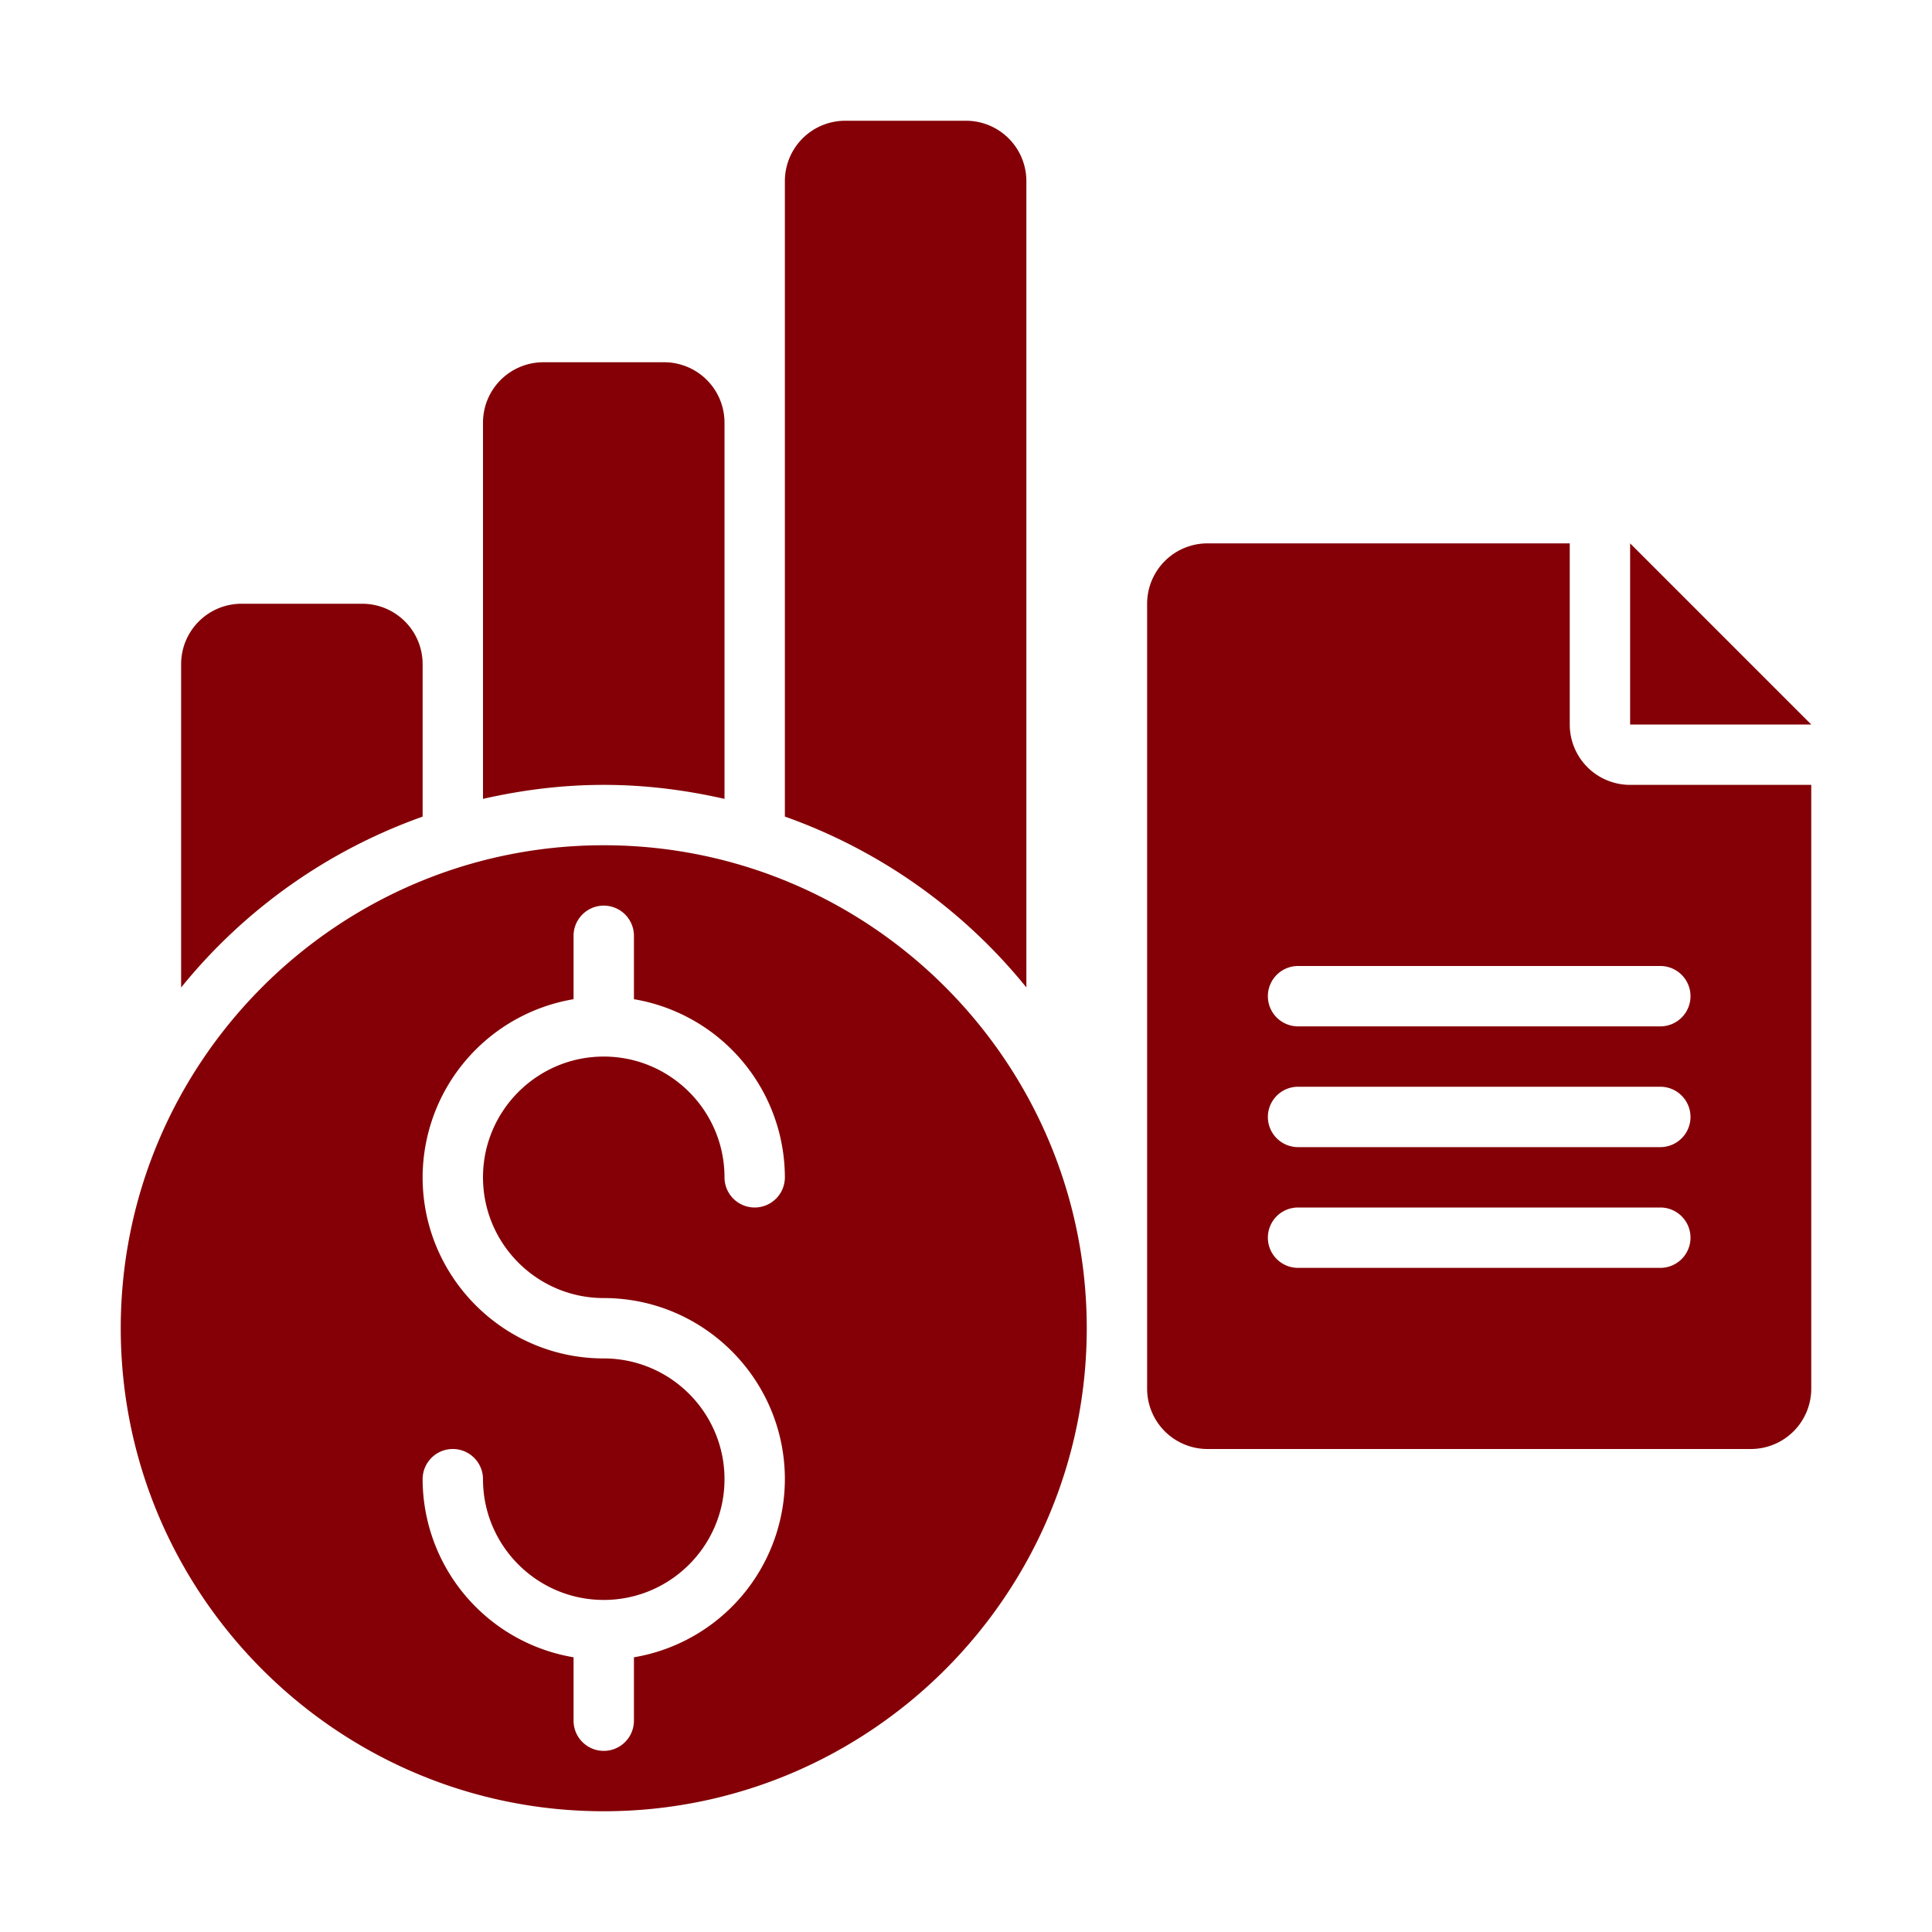
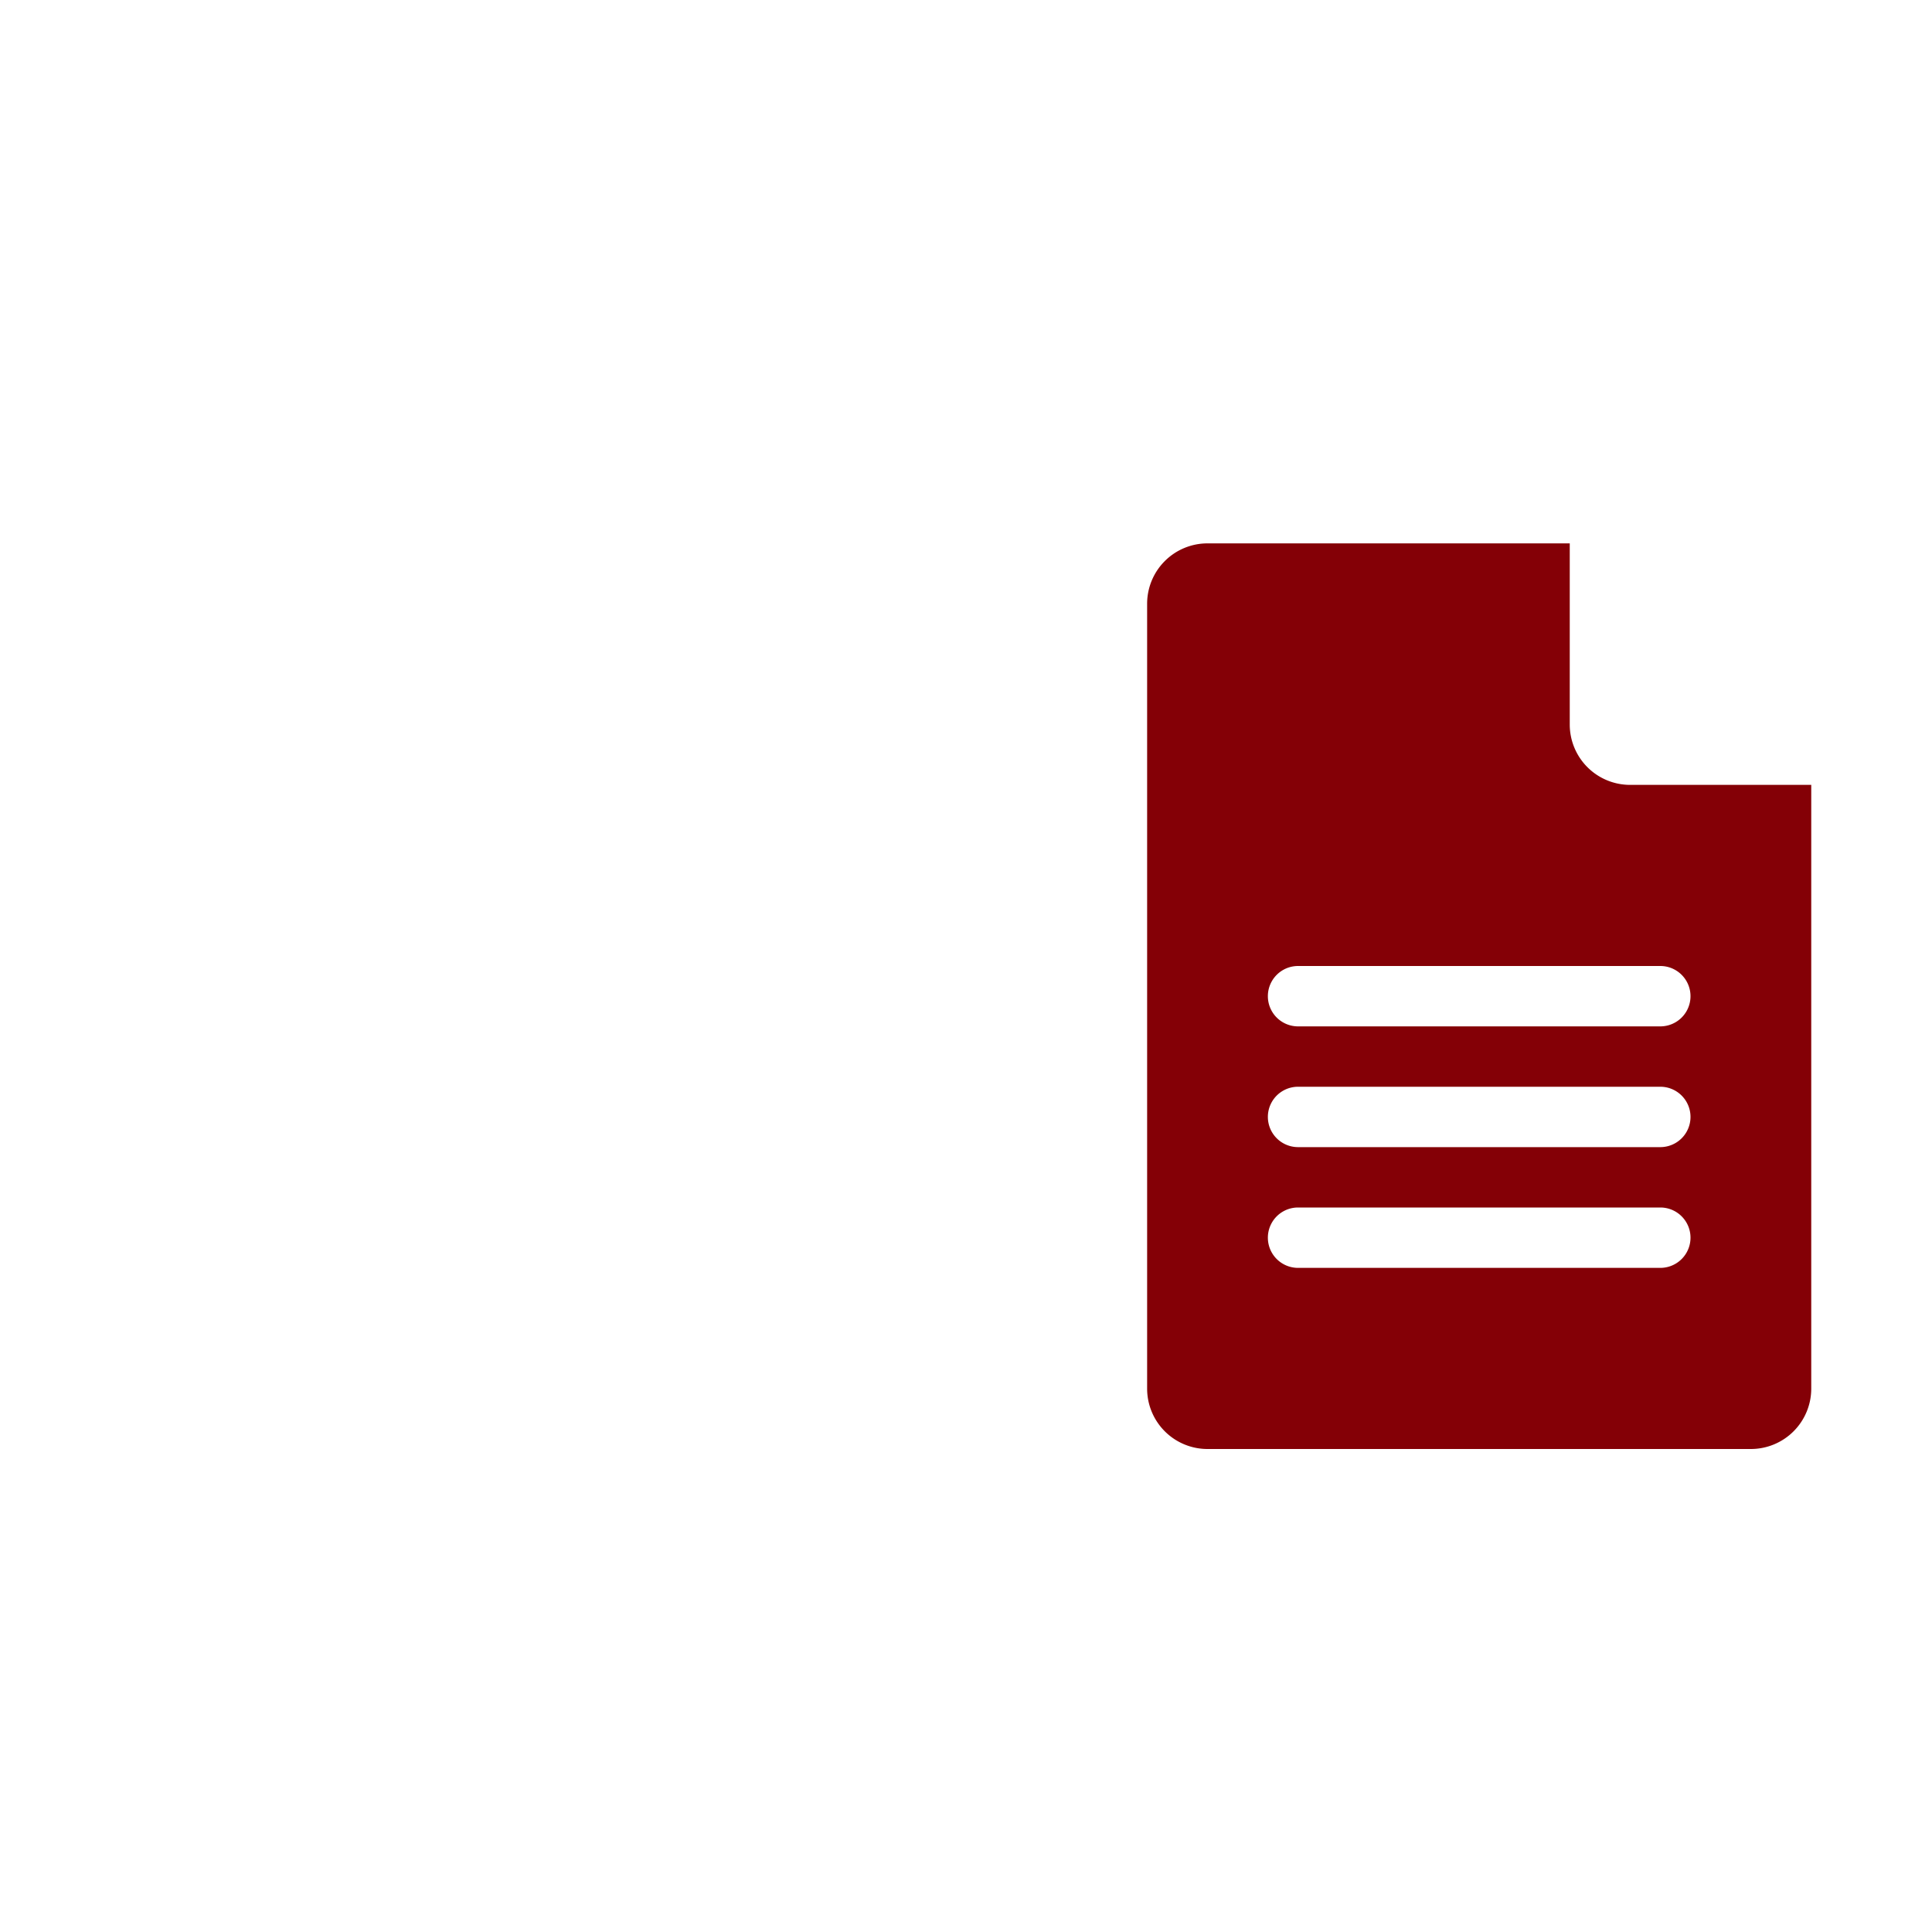
<svg xmlns="http://www.w3.org/2000/svg" width="512" height="512" viewBox="0 0 32 32">
  <g fill="#840006">
-     <path d="M7 13.525V11a1 1 0 0 0-1-1H4a1 1 0 0 0-1 1v5.356a9.027 9.027 0 0 1 4-2.83zM12 13.232V7a1 1 0 0 0-1-1H9a1 1 0 0 0-1 1v6.232c.644-.147 1.312-.232 2-.232s1.356.085 2 .232zM17 16.356V3a1 1 0 0 0-1-1h-2a1 1 0 0 0-1 1v10.525a9.027 9.027 0 0 1 4 2.83zM10 14c-4.411 0-8 3.589-8 8s3.589 8 8 8 8-3.589 8-8-3.589-8-8-8zm0 7.5c1.654 0 3 1.346 3 3a2.998 2.998 0 0 1-2.5 2.95v1.05a.5.5 0 1 1-1 0v-1.05A2.998 2.998 0 0 1 7 24.5a.5.5 0 1 1 1 0c0 1.103.897 2 2 2s2-.897 2-2-.897-2-2-2c-1.654 0-3-1.346-3-3a2.998 2.998 0 0 1 2.5-2.95V15.5a.5.5 0 1 1 1 0v1.05A2.998 2.998 0 0 1 13 19.5a.5.5 0 1 1-1 0c0-1.103-.897-2-2-2s-2 .897-2 2 .897 2 2 2zM27 9v3h3z" />
    <path d="M27 13a1 1 0 0 1-1-1V9h-6a1 1 0 0 0-1 1v13a1 1 0 0 0 1 1h9a1 1 0 0 0 1-1V13zm.5 8h-6a.5.5 0 1 1 0-1h6a.5.5 0 1 1 0 1zm0-2h-6a.5.5 0 1 1 0-1h6a.5.5 0 1 1 0 1zm0-2h-6a.5.5 0 1 1 0-1h6a.5.5 0 1 1 0 1z" />
  </g>
</svg>